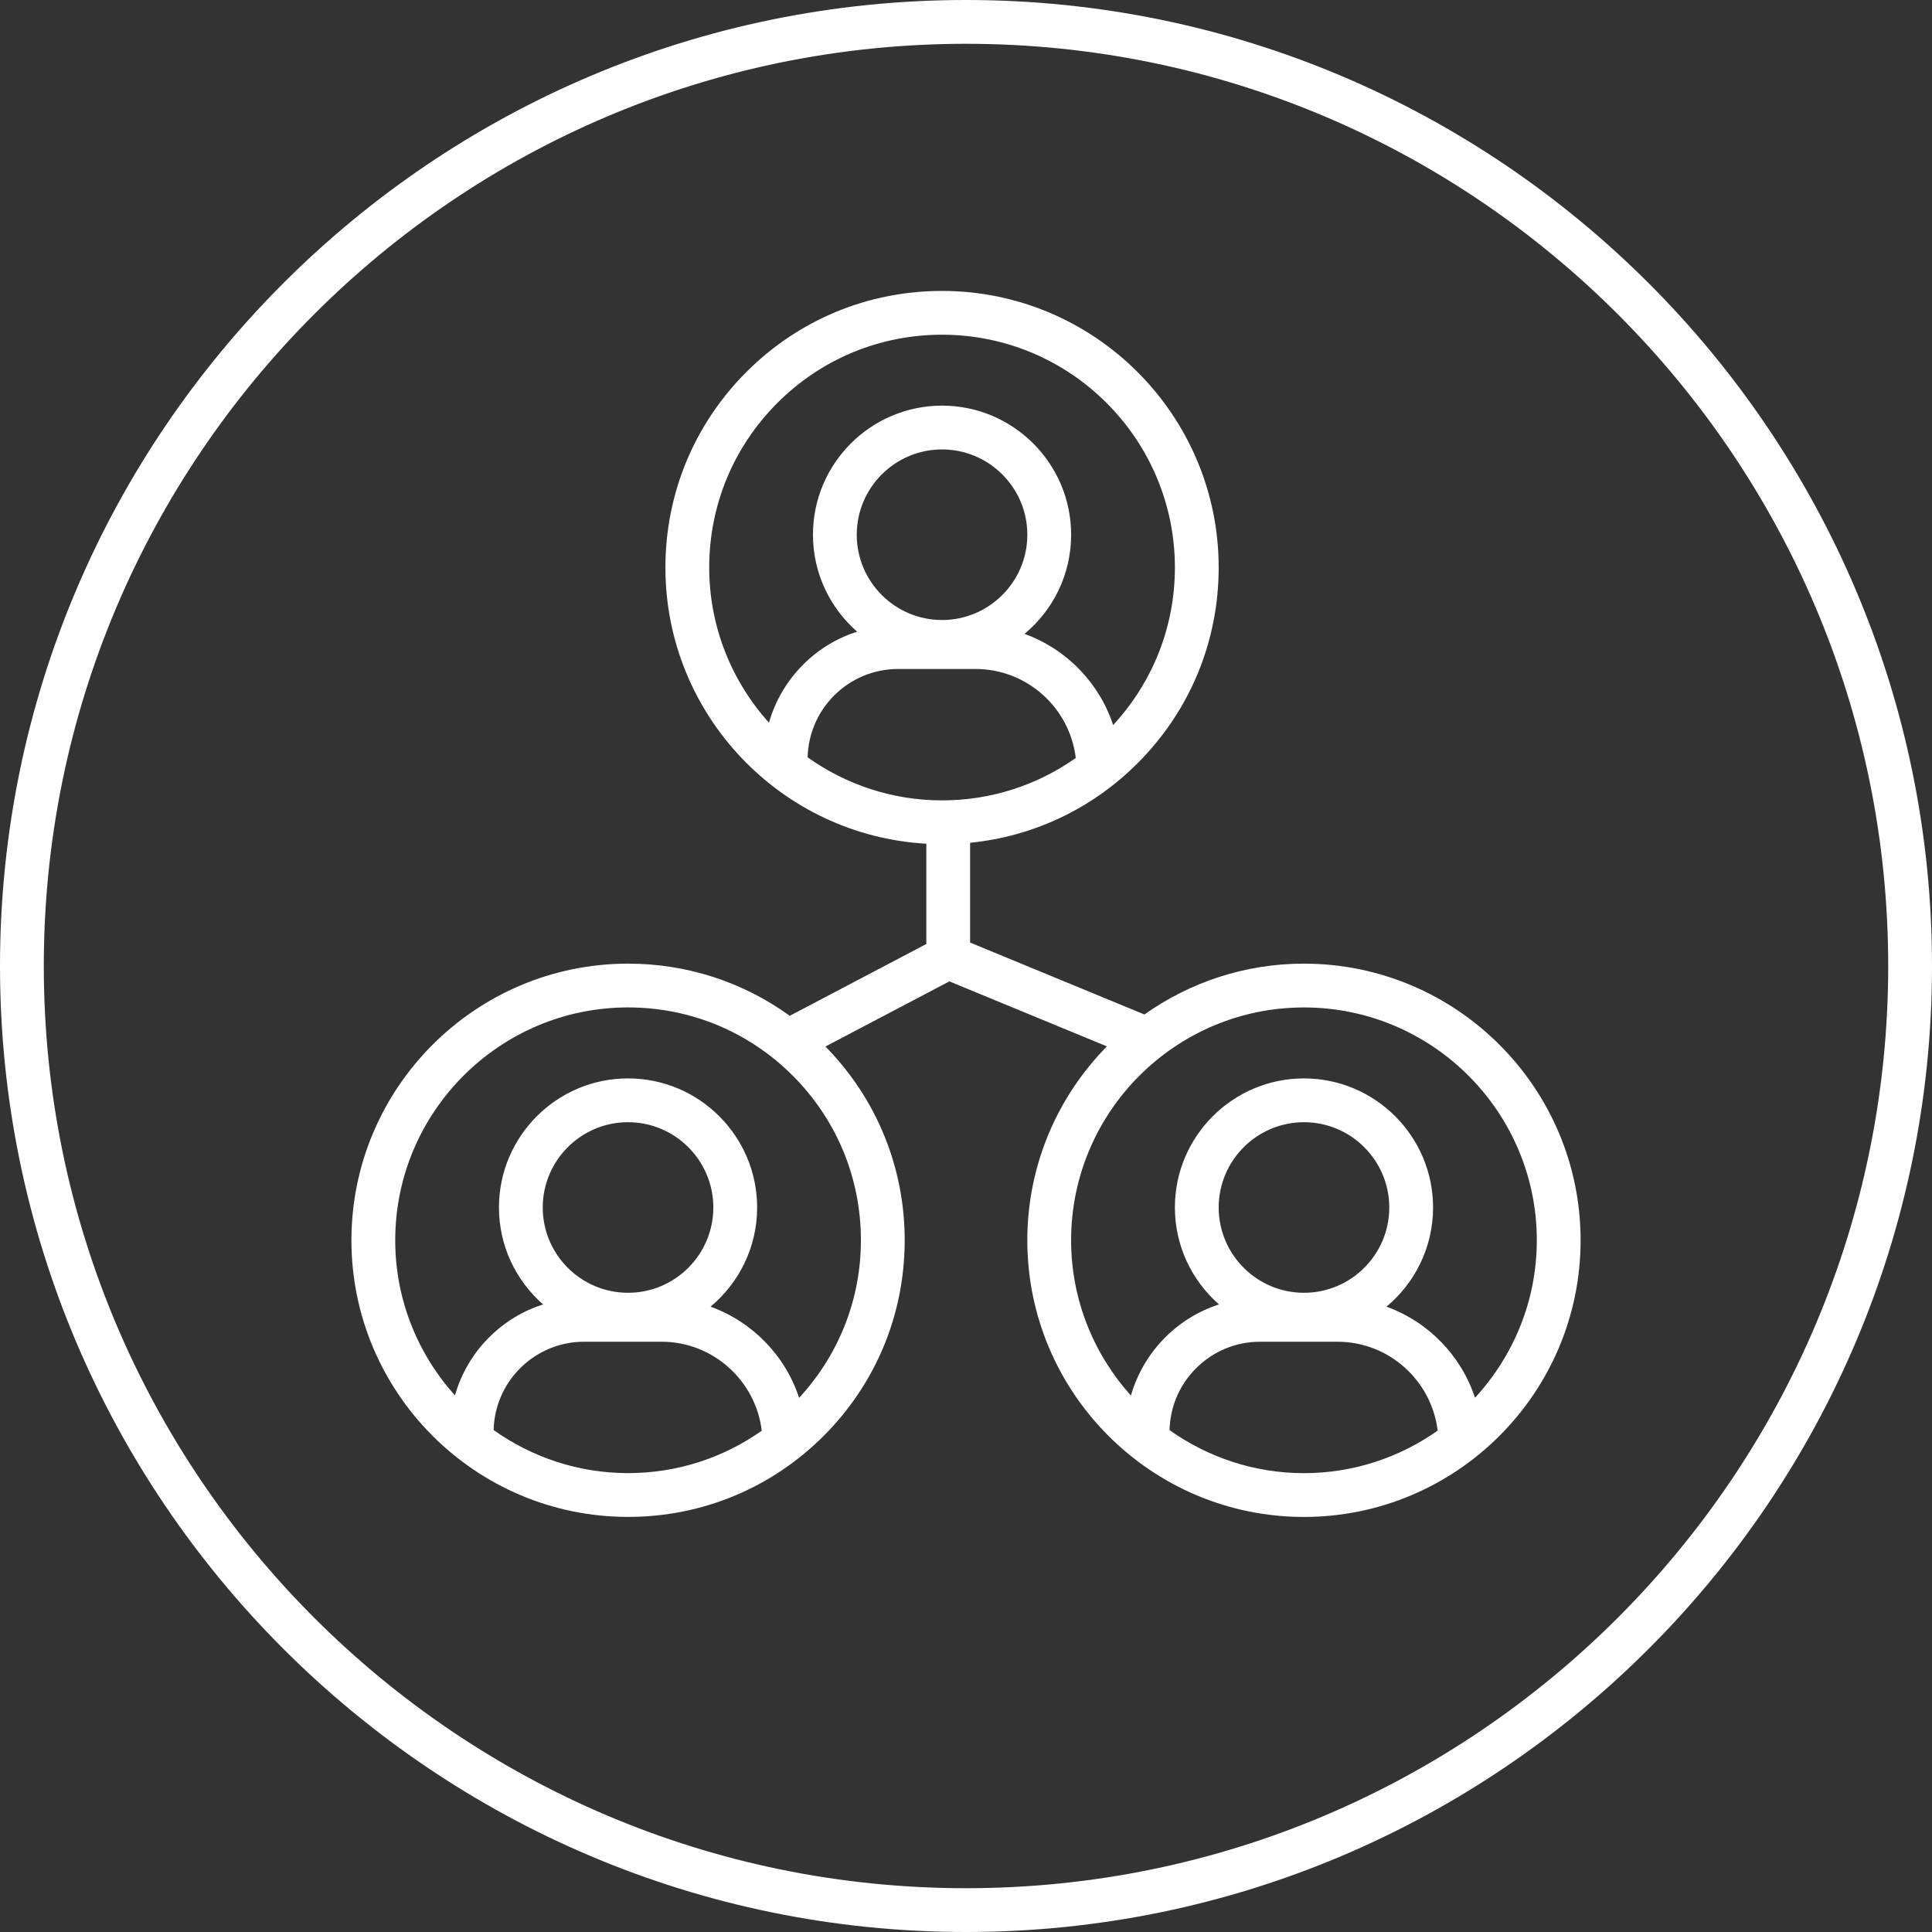
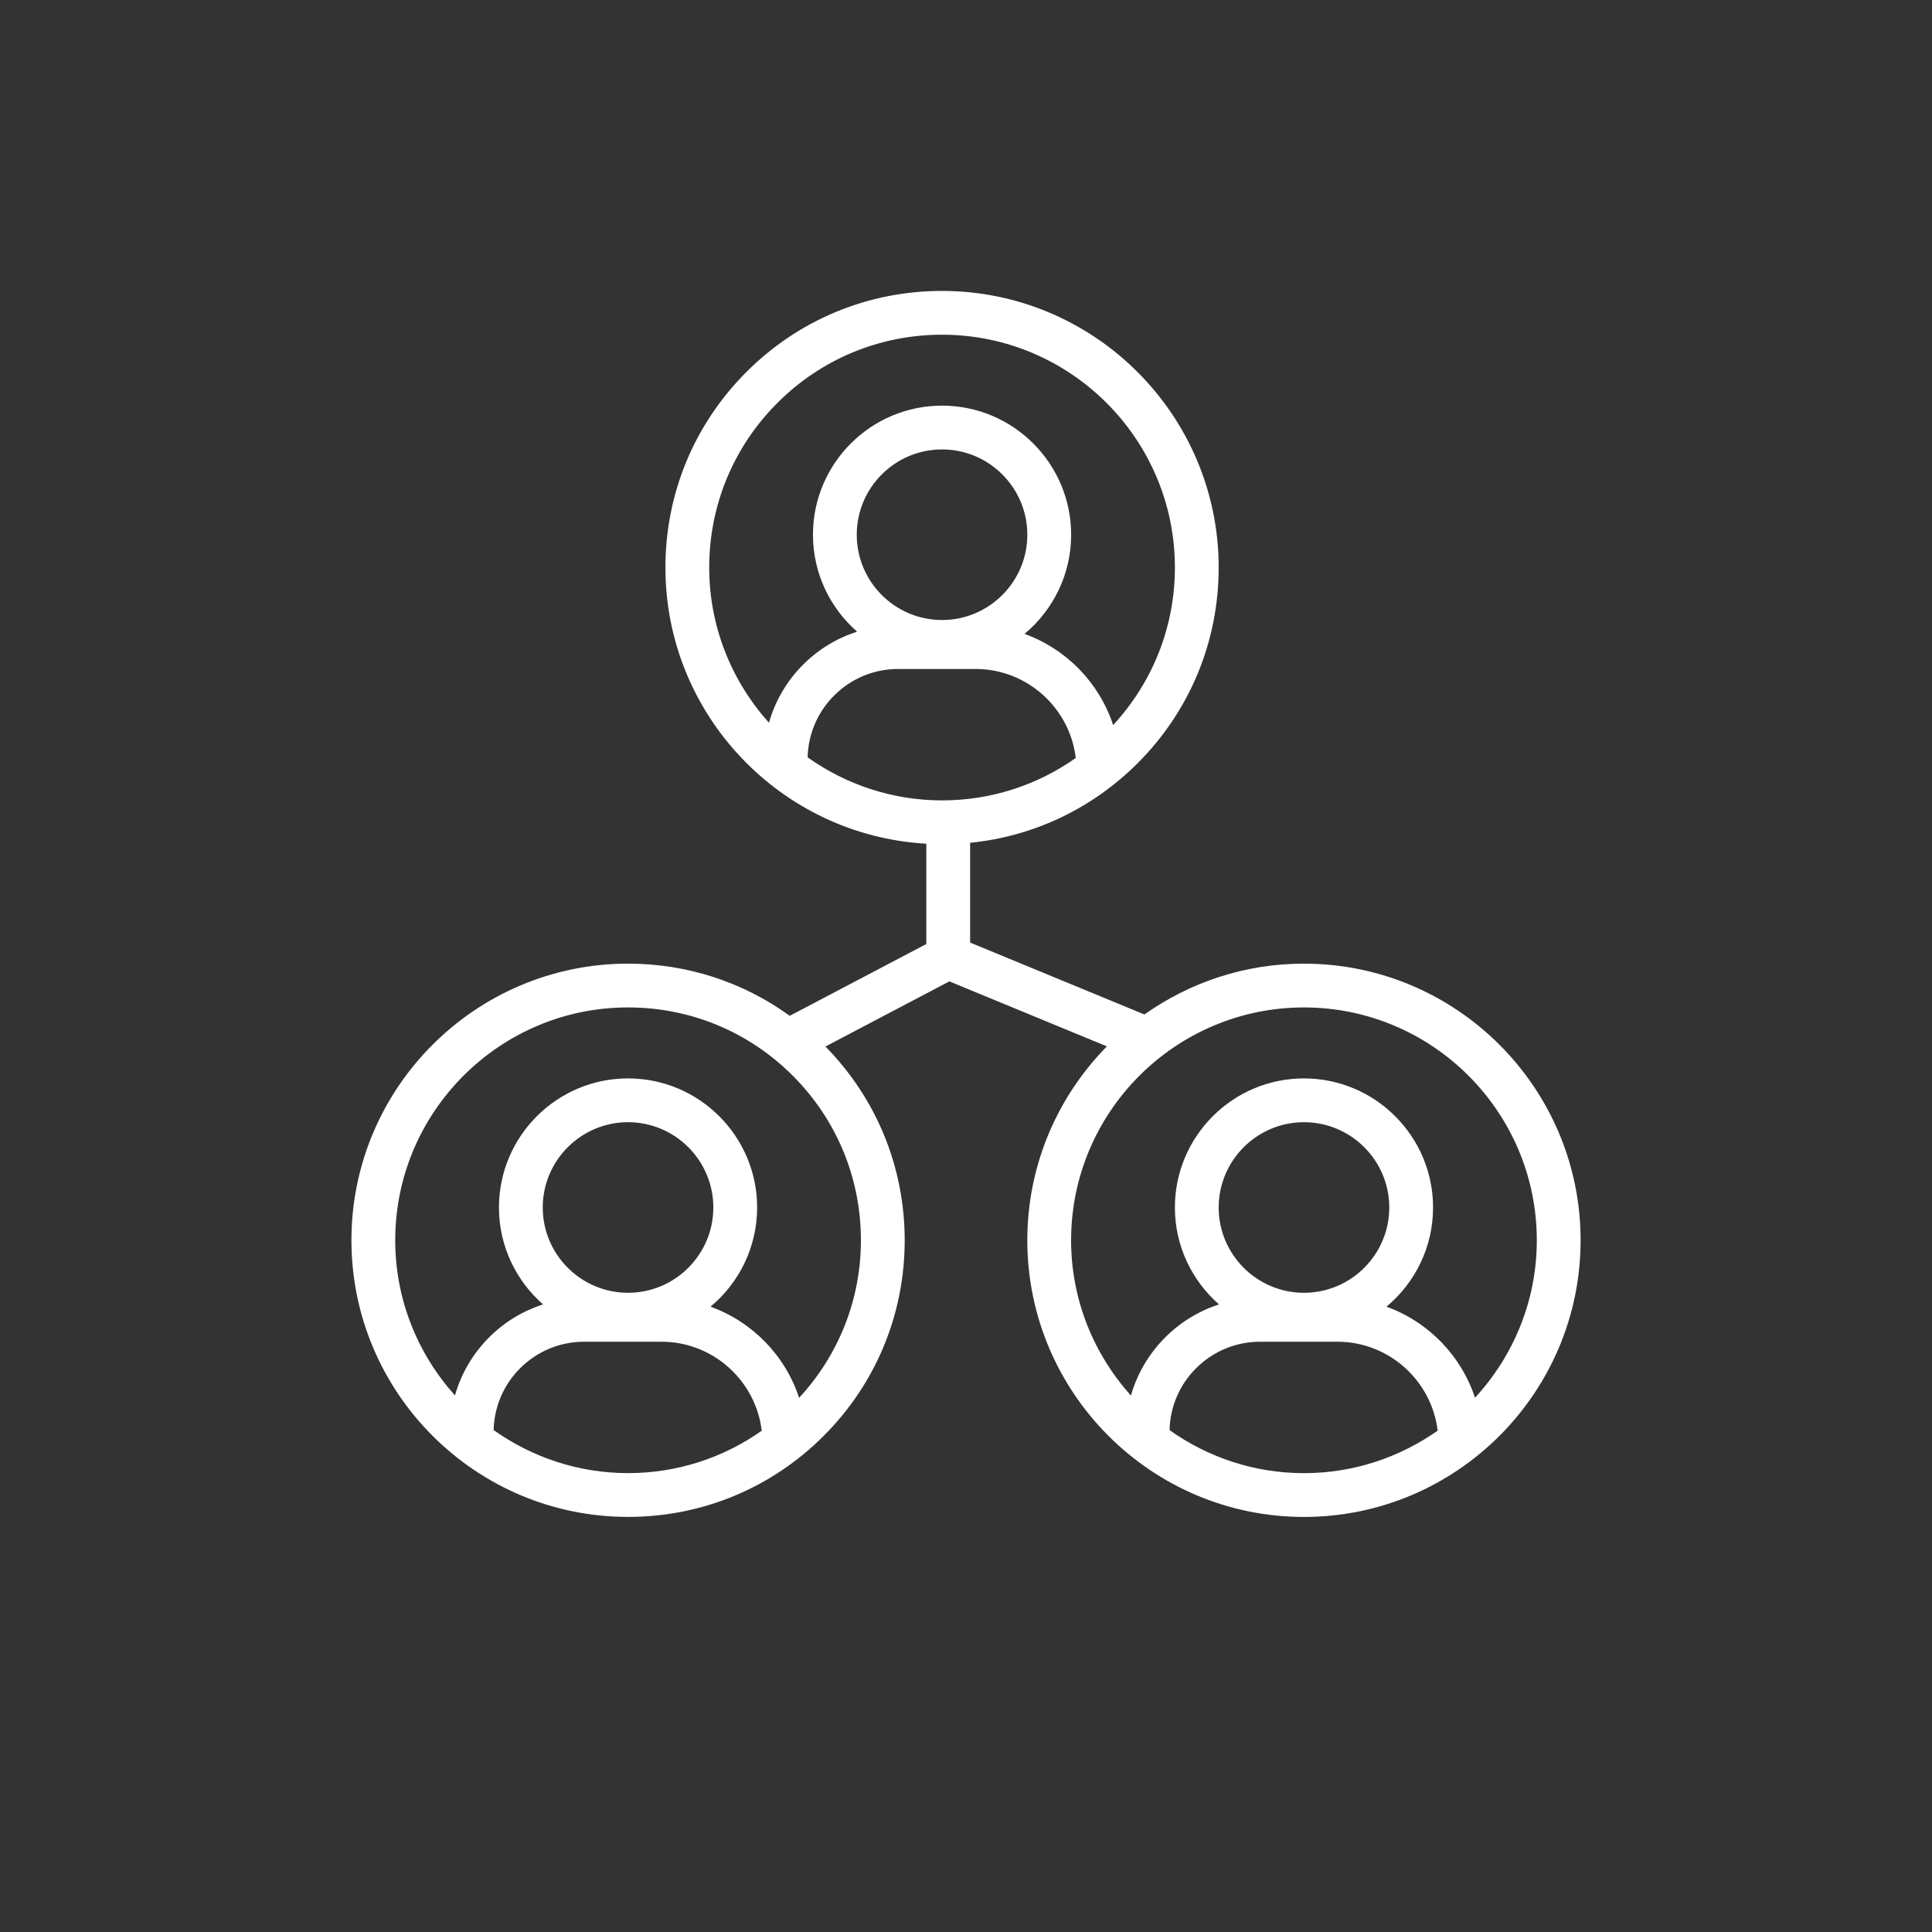
<svg xmlns="http://www.w3.org/2000/svg" id="Layer_1" data-name="Layer 1" fill="white" viewBox="0 0 176.456 176.456">
  <rect x="0" y="0" width="176.456" height="176.456" fill="#333333" stroke="none" />
  <path d="M119.094,88.012c-5.424,0-10.449,1.724-14.57,4.644l-15.92-6.568v-9.114c5.781-.579,11.142-3.11,15.305-7.275,4.771-4.773,7.398-11.118,7.397-17.867-.003-13.93-11.339-25.262-25.271-25.261-6.749,.001-13.093,2.63-17.864,7.403-4.771,4.773-7.398,11.118-7.397,17.867,.002,13.449,10.565,24.471,23.83,25.218v9.16l-12.474,6.558c-4.273-3.092-9.391-4.765-14.768-4.765h-.002c-13.93,.001-25.262,11.335-25.263,25.265-0,13.932,11.333,25.266,25.265,25.267h.002c6.748,0,13.092-2.628,17.864-7.399,4.772-4.772,7.4-11.116,7.401-17.865v-.002c-0-6.67-2.572-12.943-7.239-17.696l11.318-5.95,14.389,5.937c-4.491,4.563-7.269,10.818-7.269,17.711,0,13.932,11.335,25.267,25.267,25.267s25.267-11.335,25.267-25.267-11.334-25.267-25.267-25.267Zm-61.732,46.532c-4.575-0-8.805-1.466-12.278-3.934,.057-2.13,.905-4.126,2.418-5.639,1.566-1.566,3.648-2.428,5.863-2.428h7.047c4.716,.001,8.612,3.558,9.161,8.129-3.553,2.505-7.773,3.872-12.21,3.872h-.002Zm-.001-16.47c-4.295,0-7.79-3.495-7.79-7.79s3.495-7.79,7.79-7.79,7.79,3.495,7.79,7.79-3.495,7.79-7.79,7.79Zm15.625,9.596c-1.267-3.869-4.273-6.947-8.089-8.328,2.597-2.164,4.255-5.421,4.255-9.058,0-6.501-5.289-11.79-11.79-11.79s-11.79,5.289-11.79,11.79c0,3.528,1.565,6.69,4.028,8.852-1.836,.589-3.522,1.603-4.925,3.006-1.5,1.5-2.557,3.321-3.123,5.306-3.379-3.766-5.455-8.725-5.454-14.172,0-11.724,9.539-21.264,21.263-21.265h.002c5.68,0,11.021,2.212,15.037,6.228,4.018,4.017,6.23,9.358,6.23,15.039-0,5.387-2.011,10.455-5.644,14.391Zm13.054-71.042c-4.295,0-7.79-3.494-7.79-7.79s3.495-7.79,7.79-7.79,7.79,3.495,7.79,7.79-3.495,7.79-7.79,7.79Zm-3.993,4.471h7.047c4.716,0,8.612,3.558,9.16,8.129-3.553,2.506-7.773,3.873-12.21,3.874h-.004c-4.574,0-8.804-1.466-12.276-3.932,.056-2.132,.904-4.129,2.418-5.643,1.566-1.566,3.648-2.428,5.863-2.428h0Zm-17.272-9.259c-.001-5.68,2.21-11.021,6.227-15.039,4.016-4.017,9.356-6.23,15.038-6.231,11.725-0,21.266,9.538,21.268,21.262,0,5.388-2.009,10.456-5.641,14.393-1.268-3.87-4.274-6.948-8.092-8.329,2.598-2.164,4.256-5.421,4.256-9.058,0-6.501-5.289-11.79-11.79-11.79s-11.79,5.289-11.79,11.79c0,3.529,1.566,6.691,4.031,8.854-1.837,.589-3.522,1.603-4.926,3.007-1.501,1.501-2.558,3.324-3.124,5.31-3.379-3.765-5.455-8.723-5.456-14.169Zm42.044,78.775c.055-2.132,.904-4.13,2.419-5.643,1.566-1.566,3.648-2.428,5.863-2.428h7.047c4.713,.001,8.606,3.554,9.159,8.12-3.46,2.438-7.667,3.884-12.212,3.884-4.574,0-8.804-1.466-12.276-3.932Zm12.278-12.54c-4.295,0-7.79-3.495-7.79-7.79s3.495-7.79,7.79-7.79,7.79,3.495,7.79,7.79-3.495,7.79-7.79,7.79Zm15.62,9.586c-1.269-3.864-4.272-6.938-8.085-8.318,2.598-2.164,4.255-5.421,4.255-9.058,0-6.501-5.289-11.79-11.79-11.79s-11.79,5.289-11.79,11.79c0,3.528,1.566,6.691,4.03,8.853-3.882,1.252-6.919,4.386-8.046,8.322-3.384-3.767-5.463-8.73-5.463-14.18,0-11.727,9.541-21.267,21.268-21.267,11.726,0,21.266,9.541,21.266,21.267,0,5.548-2.153,10.591-5.645,14.381Z" />
-   <path d="M88.228,0C39.579,0,0,39.579,0,88.228s39.579,88.228,88.228,88.228,88.228-39.579,88.228-88.228S136.877,0,88.228,0Zm0,172.456c-46.443,0-84.228-37.785-84.228-84.228S41.785,4,88.228,4s84.228,37.785,84.228,84.228-37.785,84.228-84.228,84.228Z" />
</svg>